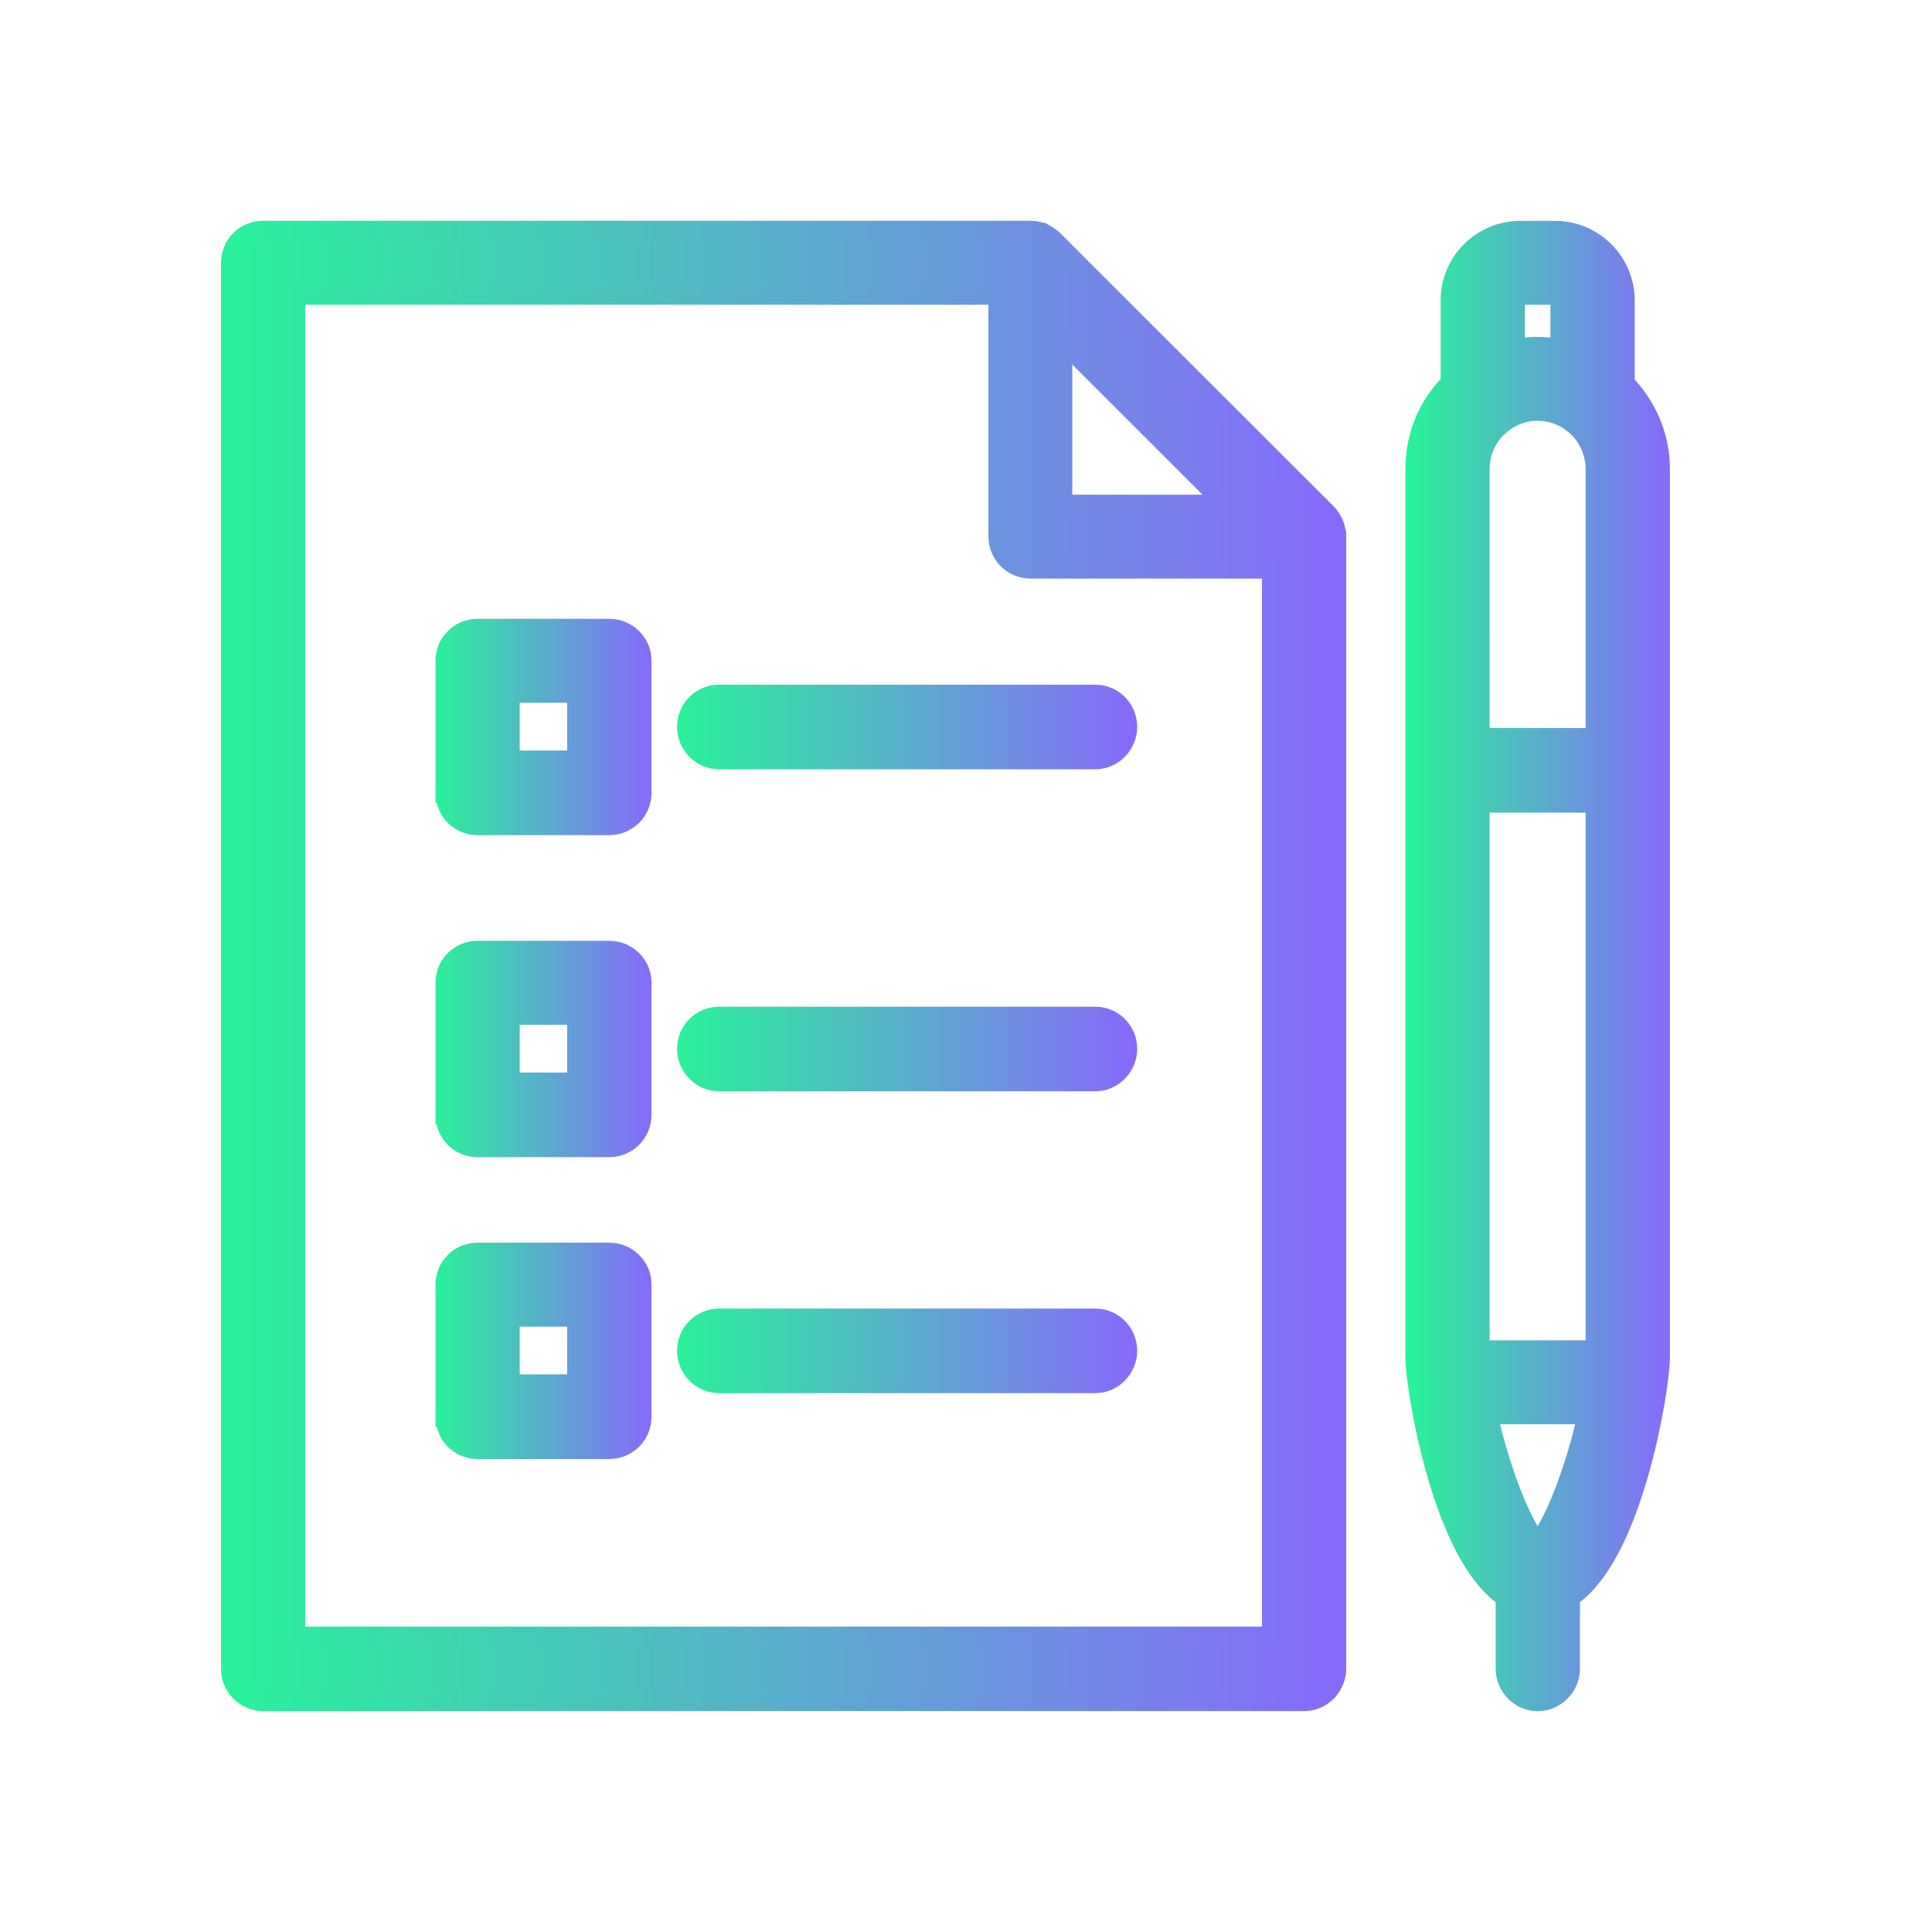
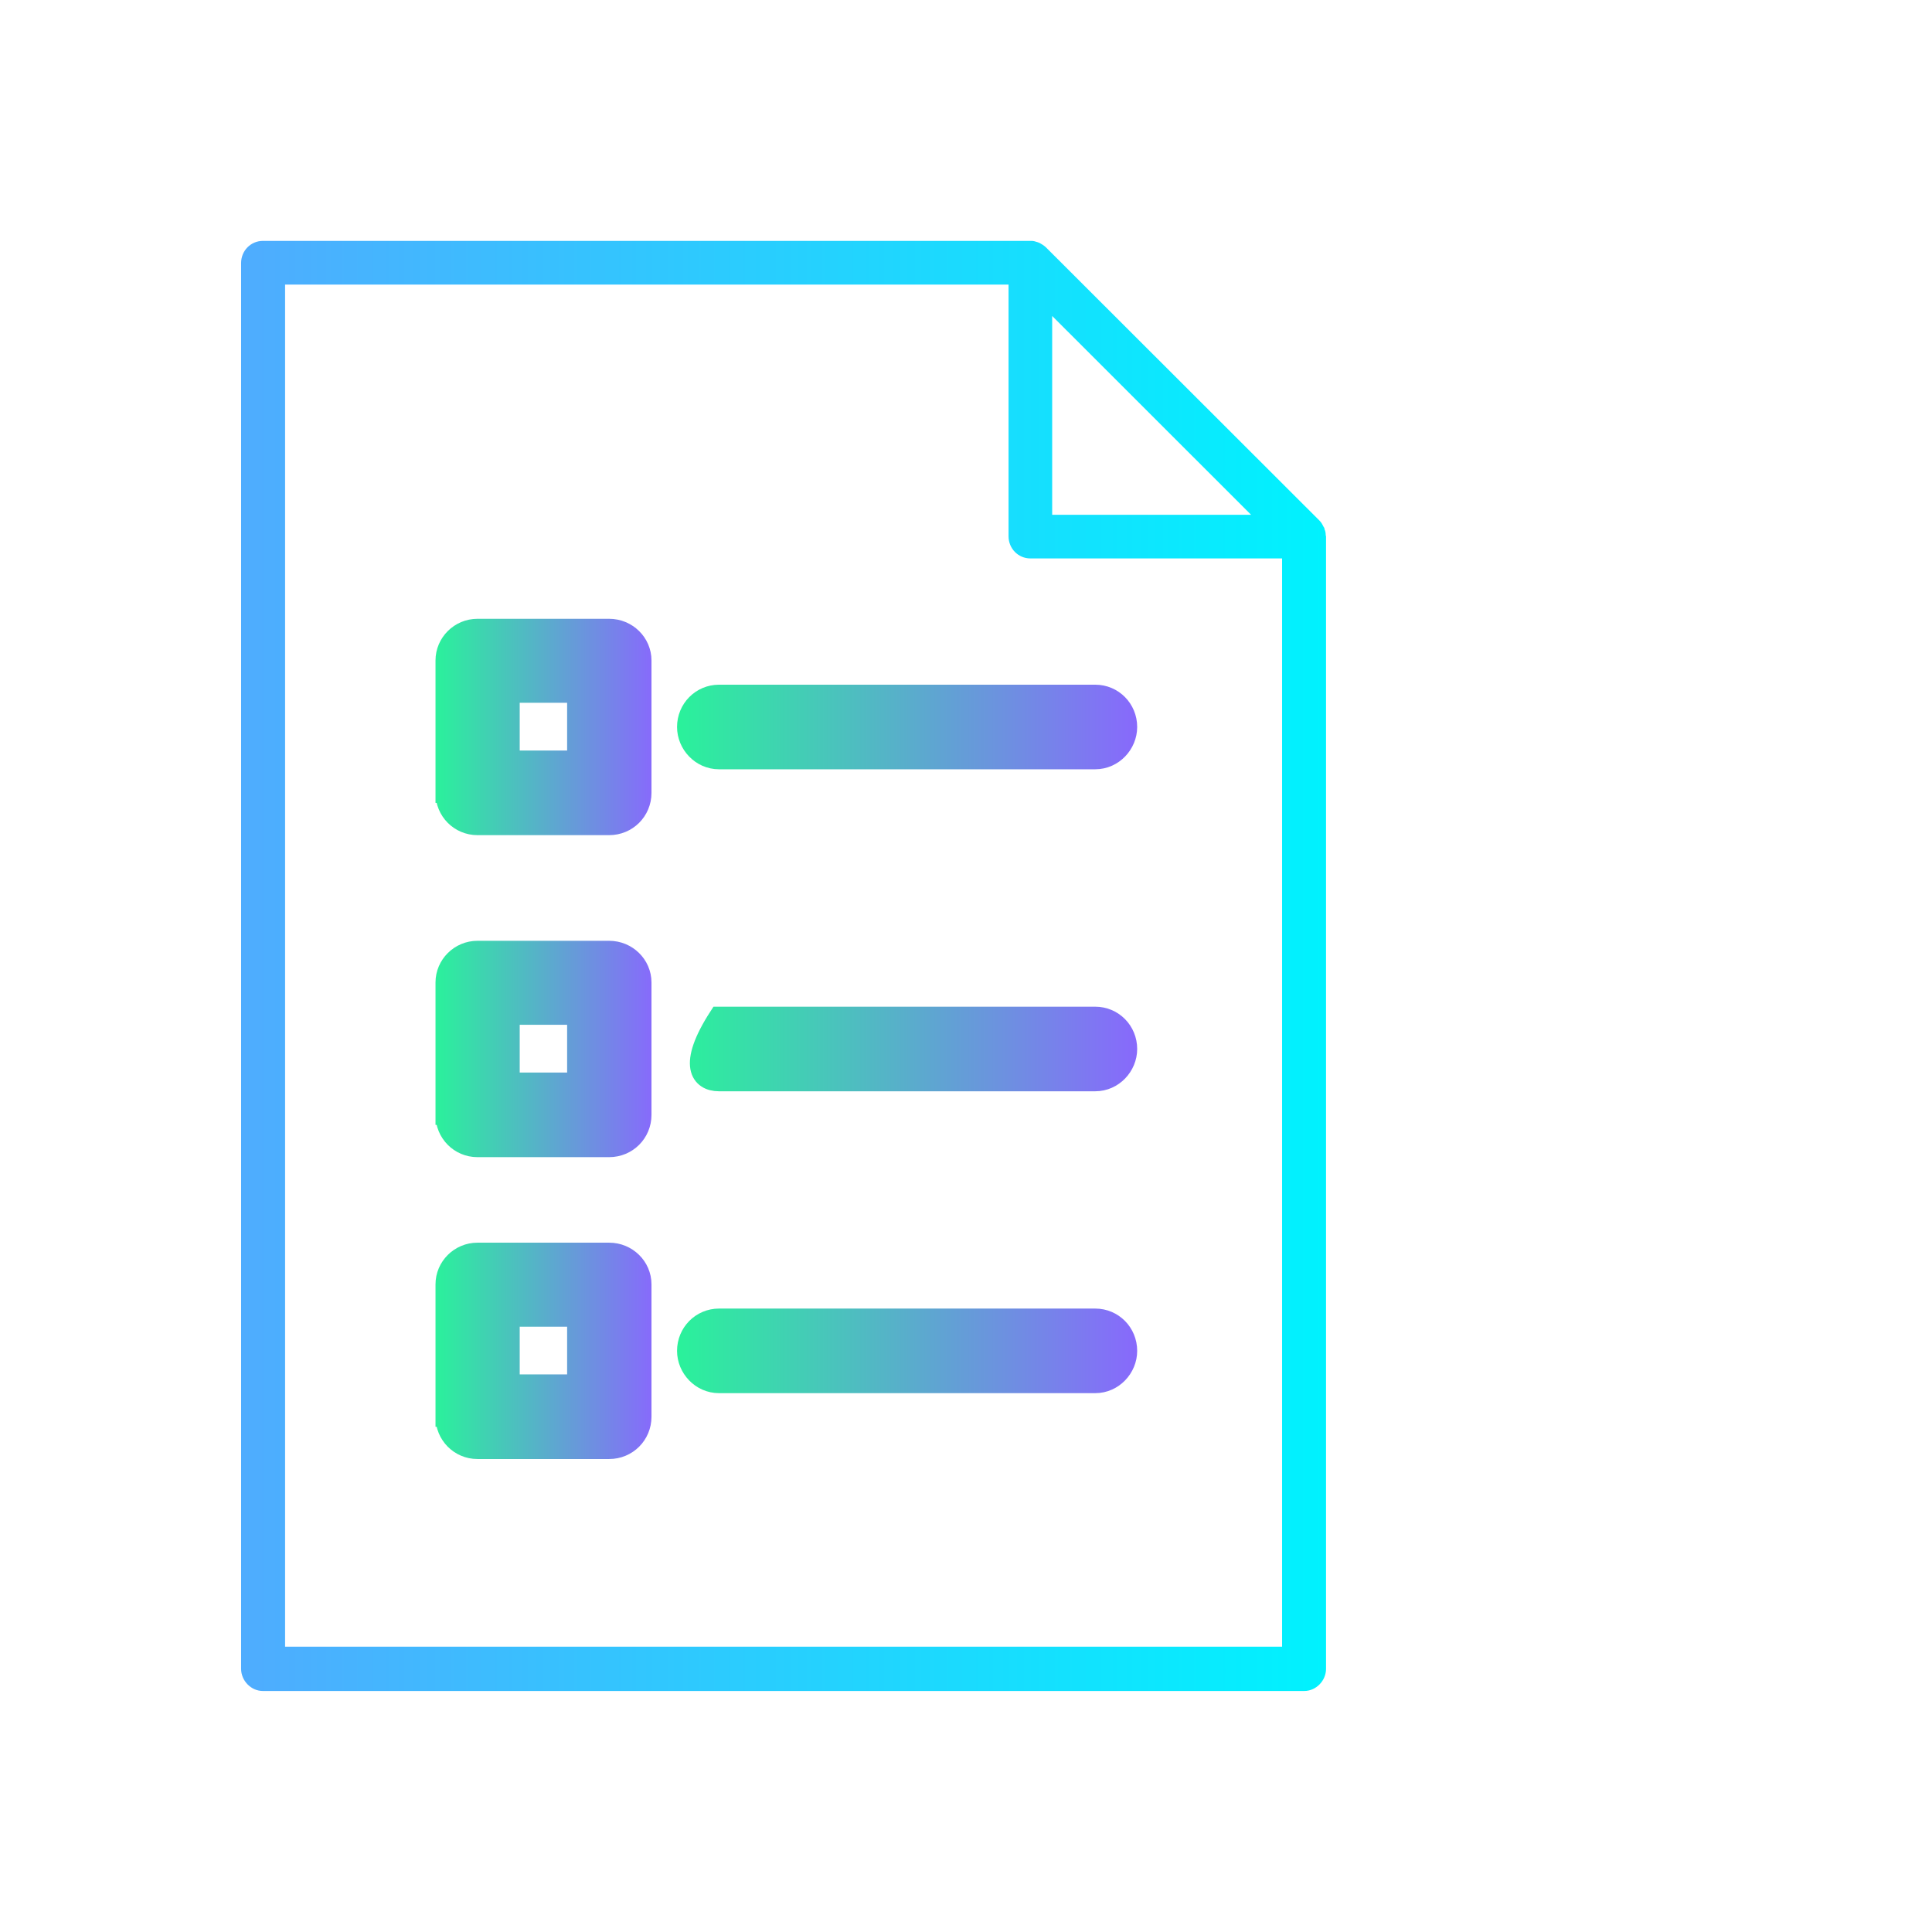
<svg xmlns="http://www.w3.org/2000/svg" fill="none" viewBox="0 0 96 96" height="96" width="96">
  <path fill="url(#paint0_linear_28_63)" d="M65.812 26.292C65.812 26.258 65.812 26.226 65.778 26.196C65.728 26.096 65.666 25.968 65.566 25.87L51.976 12.294C51.876 12.198 51.764 12.132 51.65 12.068C51.616 12.068 51.584 12.034 51.554 12.034C51.454 12 51.358 11.97 51.262 11.97H51.196H13.064C12.464 11.97 11.98 12.454 11.98 13.072V82.922C11.98 83.506 12.464 84.024 13.064 84.024H64.806C65.404 84.024 65.89 83.506 65.89 82.922V26.648C65.89 26.648 65.874 26.618 65.874 26.584C65.874 26.488 65.858 26.388 65.812 26.292ZM62.166 25.58H52.282V15.7L62.166 25.58ZM63.704 81.824H14.166V14.142H50.114V26.646C50.114 27.264 50.602 27.748 51.198 27.748H63.706V81.824H63.704Z" />
-   <path fill="url(#paint1_linear_28_63)" d="M80.226 19.262V14.92C80.226 13.3 78.898 11.974 77.264 11.974H75.546C73.91 11.974 72.584 13.302 72.584 14.92V19.262C72.55 19.296 72.502 19.326 72.468 19.358C71.416 20.396 70.832 21.79 70.832 23.31V67.438C70.832 68.898 72.208 77.384 75.32 79.07V82.926C75.32 83.51 75.804 84.028 76.404 84.028C77.004 84.028 77.506 83.51 77.506 82.926V79.07C80.602 77.384 81.978 68.898 81.978 67.438V23.31C81.978 21.724 81.296 20.298 80.226 19.262ZM73.018 67.438V39.38H79.79V67.438C79.79 67.472 79.776 67.538 79.776 67.6H73.034C73.034 67.538 73.018 67.472 73.018 67.438ZM73.018 23.31C73.018 22.404 73.376 21.528 74.006 20.914C74.656 20.268 75.496 19.908 76.404 19.908C78.266 19.908 79.788 21.43 79.788 23.308V37.176H73.016L73.018 23.31ZM74.77 14.92C74.77 14.498 75.108 14.144 75.546 14.144H77.264C77.702 14.144 78.04 14.498 78.04 14.92V17.998C77.522 17.836 76.972 17.74 76.404 17.74C75.836 17.74 75.302 17.836 74.768 17.998L74.77 14.92ZM76.404 77.192C75.528 77.192 73.926 73.074 73.292 69.77H79.512C78.884 73.076 77.28 77.192 76.404 77.192Z" />
  <path fill="url(#paint2_linear_28_63)" d="M34.642 36.123C34.642 36.708 35.126 37.225 35.726 37.225H54.422C55.022 37.225 55.506 36.708 55.506 36.123C55.506 35.505 55.022 35.022 54.422 35.022H35.726C35.126 35.023 34.642 35.508 34.642 36.123Z" />
  <path fill="url(#paint3_linear_28_63)" d="M54.422 50.657H35.726C35.126 50.657 34.642 51.175 34.642 51.759C34.642 52.373 35.126 52.861 35.726 52.861H54.422C55.022 52.861 55.506 52.373 55.506 51.759C55.506 51.175 55.022 50.657 54.422 50.657Z" />
-   <path fill="url(#paint4_linear_28_63)" d="M54.422 66.321H35.726C35.126 66.321 34.642 66.809 34.642 67.423C34.642 68.007 35.126 68.495 35.726 68.495H54.422C55.022 68.495 55.506 68.007 55.506 67.423C55.506 66.809 55.022 66.321 54.422 66.321Z" />
  <path fill="url(#paint5_linear_28_63)" d="M23.724 40.498H30.27C30.884 40.498 31.372 40.014 31.372 39.396V32.82C31.372 32.236 30.884 31.748 30.27 31.748H23.724C23.124 31.748 22.64 32.236 22.64 32.82V39.396C22.638 40.014 23.122 40.498 23.724 40.498ZM24.824 33.922H29.18V38.294H24.824V33.922Z" />
  <path fill="url(#paint6_linear_28_63)" d="M23.724 56.131H30.27C30.884 56.131 31.372 55.647 31.372 55.029V48.483C31.372 47.869 30.884 47.415 30.27 47.415H23.724C23.124 47.415 22.64 47.869 22.64 48.483V55.029C22.638 55.647 23.122 56.131 23.724 56.131ZM24.824 49.585H29.18V53.961H24.824V49.585Z" />
  <path fill="url(#paint7_linear_28_63)" d="M30.27 63.049H23.724C23.124 63.049 22.64 63.537 22.64 64.151V70.697C22.64 71.281 23.124 71.799 23.724 71.799H30.27C30.884 71.799 31.372 71.281 31.372 70.697V64.151C31.37 63.537 30.882 63.049 30.27 63.049ZM29.18 69.595H24.824V65.253H29.18V69.595Z" />
-   <path stroke="url(#paint9_linear_28_63)" fill="url(#paint8_linear_28_63)" d="M52.329 11.94L52.329 11.94L52.322 11.933C52.172 11.789 52.01 11.697 51.895 11.632L51.781 11.568H51.744C51.727 11.562 51.707 11.555 51.684 11.549C51.682 11.549 51.681 11.549 51.68 11.549C51.582 11.516 51.43 11.47 51.262 11.47H51.196H13.064C12.182 11.47 11.48 12.183 11.48 13.072V82.922C11.48 83.766 12.173 84.524 13.064 84.524H64.806C65.695 84.524 66.39 83.767 66.39 82.922V26.648V26.523L66.37 26.486C66.363 26.387 66.343 26.28 66.303 26.171C66.3 26.153 66.296 26.133 66.291 26.114C66.273 26.045 66.242 25.98 66.2 25.921C66.15 25.821 66.059 25.654 65.918 25.515C65.917 25.514 65.917 25.513 65.916 25.513L52.329 11.94ZM52.782 16.907L60.959 25.08H52.782V16.907ZM63.206 81.324H14.666V14.642H49.614V26.646C49.614 27.536 50.322 28.248 51.198 28.248H63.206V81.324Z" />
-   <path stroke="url(#paint11_linear_28_63)" fill="url(#paint10_linear_28_63)" d="M72.084 19.034C70.956 20.164 70.332 21.673 70.332 23.31V67.438C70.332 68.233 70.689 70.77 71.429 73.309C71.801 74.585 72.276 75.885 72.865 76.983C73.391 77.961 74.034 78.83 74.82 79.352V82.926C74.82 83.77 75.513 84.528 76.404 84.528C77.285 84.528 78.006 83.781 78.006 82.926V79.351C78.789 78.829 79.429 77.96 79.952 76.982C80.539 75.885 81.012 74.584 81.383 73.308C82.121 70.769 82.478 68.233 82.478 67.438V23.31C82.478 21.653 81.797 20.162 80.726 19.055V14.92C80.726 13.021 79.172 11.474 77.264 11.474H75.546C73.635 11.474 72.084 13.024 72.084 14.92V19.034ZM73.518 23.31V23.31C73.518 22.532 73.826 21.787 74.355 21.272L74.355 21.272L74.359 21.268C74.919 20.711 75.634 20.408 76.404 20.408C77.988 20.408 79.288 21.704 79.288 23.308V36.676H73.516L73.518 23.31ZM75.27 14.92V14.92C75.27 14.767 75.391 14.644 75.546 14.644H77.264C77.419 14.644 77.54 14.767 77.54 14.92V17.354C77.173 17.281 76.793 17.24 76.404 17.24C76.011 17.24 75.635 17.281 75.268 17.355L75.27 14.92ZM79.29 67.1H73.518V39.88H79.29V67.1ZM76.424 76.641C76.417 76.648 76.41 76.653 76.404 76.659C76.398 76.653 76.391 76.648 76.384 76.641C76.298 76.562 76.188 76.427 76.057 76.225C75.798 75.825 75.509 75.239 75.22 74.531C74.713 73.289 74.227 71.729 73.906 70.27H78.9C78.581 71.73 78.095 73.29 77.588 74.531C77.299 75.239 77.01 75.825 76.751 76.225C76.621 76.427 76.51 76.562 76.424 76.641Z" />
  <path stroke="url(#paint13_linear_28_63)" fill="url(#paint12_linear_28_63)" d="M35.726 34.522V34.522L35.724 34.522C34.845 34.524 34.142 35.236 34.142 36.123C34.142 36.968 34.835 37.725 35.726 37.725H54.422C55.313 37.725 56.006 36.968 56.006 36.123C56.006 35.235 55.304 34.522 54.422 34.522H35.726Z" />
-   <path stroke="url(#paint15_linear_28_63)" fill="url(#paint14_linear_28_63)" d="M35.726 50.522V50.522L35.724 50.522C34.845 50.524 34.142 51.236 34.142 52.123C34.142 52.968 34.835 53.725 35.726 53.725H54.422C55.313 53.725 56.006 52.968 56.006 52.123C56.006 51.235 55.304 50.522 54.422 50.522H35.726Z" />
+   <path stroke="url(#paint15_linear_28_63)" fill="url(#paint14_linear_28_63)" d="M35.726 50.522V50.522L35.724 50.522C34.142 52.968 34.835 53.725 35.726 53.725H54.422C55.313 53.725 56.006 52.968 56.006 52.123C56.006 51.235 55.304 50.522 54.422 50.522H35.726Z" />
  <path stroke="url(#paint17_linear_28_63)" fill="url(#paint16_linear_28_63)" d="M35.726 65.522V65.522L35.724 65.522C34.845 65.524 34.142 66.236 34.142 67.124C34.142 67.968 34.835 68.725 35.726 68.725H54.422C55.313 68.725 56.006 67.968 56.006 67.124C56.006 66.235 55.304 65.522 54.422 65.522H35.726Z" />
  <path stroke="url(#paint19_linear_28_63)" fill="url(#paint18_linear_28_63)" d="M22.14 39.395C22.137 40.285 22.842 40.998 23.724 40.998H30.27C31.159 40.998 31.872 40.291 31.872 39.396V32.82C31.872 31.951 31.151 31.248 30.27 31.248H23.724C22.85 31.248 22.14 31.957 22.14 32.82V39.395ZM22.14 39.395C22.14 39.395 22.14 39.394 22.14 39.394L22.64 39.396H22.14V39.395ZM25.324 34.422H28.68V37.794H25.324V34.422Z" />
  <path stroke="url(#paint21_linear_28_63)" fill="url(#paint20_linear_28_63)" d="M22.14 55.395C22.137 56.285 22.842 56.998 23.724 56.998H30.27C31.159 56.998 31.872 56.291 31.872 55.396V48.82C31.872 47.95 31.151 47.248 30.27 47.248H23.724C22.85 47.248 22.14 47.957 22.14 48.82V55.395ZM22.14 55.395C22.14 55.395 22.14 55.394 22.14 55.394L22.64 55.396H22.14V55.395ZM25.324 50.422H28.68V53.794H25.324V50.422Z" />
  <path stroke="url(#paint23_linear_28_63)" fill="url(#paint22_linear_28_63)" d="M22.14 70.395C22.137 71.285 22.842 71.998 23.724 71.998H30.27C31.159 71.998 31.872 71.291 31.872 70.396V63.82C31.872 62.95 31.151 62.248 30.27 62.248H23.724C22.85 62.248 22.14 62.957 22.14 63.82V70.395ZM22.14 70.395C22.14 70.394 22.14 70.394 22.14 70.394L22.64 70.396H22.14V70.395ZM25.324 65.422H28.68V68.794H25.324V65.422Z" />
  <defs>
    <linearGradient gradientUnits="userSpaceOnUse" y2="48" x2="65.892" y1="48" x1="11.978" id="paint0_linear_28_63">
      <stop stop-color="#4FACFE" />
      <stop stop-color="#00F2FE" offset="1" />
    </linearGradient>
    <linearGradient gradientUnits="userSpaceOnUse" y2="48" x2="81.978" y1="48" x1="70.832" id="paint1_linear_28_63">
      <stop stop-color="#4FACFE" />
      <stop stop-color="#00F2FE" offset="1" />
    </linearGradient>
    <linearGradient gradientUnits="userSpaceOnUse" y2="36.123" x2="55.506" y1="36.123" x1="34.642" id="paint2_linear_28_63">
      <stop stop-color="#4FACFE" />
      <stop stop-color="#00F2FE" offset="1" />
    </linearGradient>
    <linearGradient gradientUnits="userSpaceOnUse" y2="51.759" x2="55.506" y1="51.759" x1="34.642" id="paint3_linear_28_63">
      <stop stop-color="#4FACFE" />
      <stop stop-color="#00F2FE" offset="1" />
    </linearGradient>
    <linearGradient gradientUnits="userSpaceOnUse" y2="67.407" x2="55.506" y1="67.407" x1="34.642" id="paint4_linear_28_63">
      <stop stop-color="#4FACFE" />
      <stop stop-color="#00F2FE" offset="1" />
    </linearGradient>
    <linearGradient gradientUnits="userSpaceOnUse" y2="36.124" x2="31.37" y1="36.124" x1="22.638" id="paint5_linear_28_63">
      <stop stop-color="#4FACFE" />
      <stop stop-color="#00F2FE" offset="1" />
    </linearGradient>
    <linearGradient gradientUnits="userSpaceOnUse" y2="51.773" x2="31.37" y1="51.773" x1="22.638" id="paint6_linear_28_63">
      <stop stop-color="#4FACFE" />
      <stop stop-color="#00F2FE" offset="1" />
    </linearGradient>
    <linearGradient gradientUnits="userSpaceOnUse" y2="67.423" x2="31.37" y1="67.423" x1="22.638" id="paint7_linear_28_63">
      <stop stop-color="#4FACFE" />
      <stop stop-color="#00F2FE" offset="1" />
    </linearGradient>
    <linearGradient gradientUnits="userSpaceOnUse" y2="49.986" x2="67" y1="49.986" x1="11" id="paint8_linear_28_63">
      <stop stop-color="#29F39A" />
      <stop stop-color="#8869FC" offset="1" />
    </linearGradient>
    <linearGradient gradientUnits="userSpaceOnUse" y2="48" x2="67" y1="48" x1="10.5" id="paint9_linear_28_63">
      <stop stop-color="#29F39A" />
      <stop stop-color="#8869FC" offset="1" />
    </linearGradient>
    <linearGradient gradientUnits="userSpaceOnUse" y2="50" x2="83" y1="50" x1="70" id="paint10_linear_28_63">
      <stop stop-color="#29F39A" />
      <stop stop-color="#8869FC" offset="1" />
    </linearGradient>
    <linearGradient gradientUnits="userSpaceOnUse" y2="48.5" x2="83" y1="48.5" x1="70" id="paint11_linear_28_63">
      <stop stop-color="#29F39A" />
      <stop stop-color="#8869FC" offset="1" />
    </linearGradient>
    <linearGradient gradientUnits="userSpaceOnUse" y2="36" x2="56.5" y1="36" x1="33.5" id="paint12_linear_28_63">
      <stop stop-color="#29F39A" />
      <stop stop-color="#8869FC" offset="1" />
    </linearGradient>
    <linearGradient gradientUnits="userSpaceOnUse" y2="36" x2="56.5" y1="36" x1="33.5" id="paint13_linear_28_63">
      <stop stop-color="#29F39A" />
      <stop stop-color="#8869FC" offset="1" />
    </linearGradient>
    <linearGradient gradientUnits="userSpaceOnUse" y2="52" x2="56.5" y1="52" x1="33.5" id="paint14_linear_28_63">
      <stop stop-color="#29F39A" />
      <stop stop-color="#8869FC" offset="1" />
    </linearGradient>
    <linearGradient gradientUnits="userSpaceOnUse" y2="52" x2="56.5" y1="52" x1="33.5" id="paint15_linear_28_63">
      <stop stop-color="#29F39A" />
      <stop stop-color="#8869FC" offset="1" />
    </linearGradient>
    <linearGradient gradientUnits="userSpaceOnUse" y2="67" x2="56.5" y1="67" x1="33.5" id="paint16_linear_28_63">
      <stop stop-color="#29F39A" />
      <stop stop-color="#8869FC" offset="1" />
    </linearGradient>
    <linearGradient gradientUnits="userSpaceOnUse" y2="67" x2="56.5" y1="67" x1="33.5" id="paint17_linear_28_63">
      <stop stop-color="#29F39A" />
      <stop stop-color="#8869FC" offset="1" />
    </linearGradient>
    <linearGradient gradientUnits="userSpaceOnUse" y2="50" x2="32.5" y1="50" x1="21.5" id="paint18_linear_28_63">
      <stop stop-color="#29F39A" />
      <stop stop-color="#8869FC" offset="1" />
    </linearGradient>
    <linearGradient gradientUnits="userSpaceOnUse" y2="36" x2="32.5" y1="36" x1="21.5" id="paint19_linear_28_63">
      <stop stop-color="#29F39A" />
      <stop stop-color="#8869FC" offset="1" />
    </linearGradient>
    <linearGradient gradientUnits="userSpaceOnUse" y2="66" x2="32.5" y1="66" x1="21.5" id="paint20_linear_28_63">
      <stop stop-color="#29F39A" />
      <stop stop-color="#8869FC" offset="1" />
    </linearGradient>
    <linearGradient gradientUnits="userSpaceOnUse" y2="52" x2="32.5" y1="52" x1="21.5" id="paint21_linear_28_63">
      <stop stop-color="#29F39A" />
      <stop stop-color="#8869FC" offset="1" />
    </linearGradient>
    <linearGradient gradientUnits="userSpaceOnUse" y2="81" x2="32.5" y1="81" x1="21.5" id="paint22_linear_28_63">
      <stop stop-color="#29F39A" />
      <stop stop-color="#8869FC" offset="1" />
    </linearGradient>
    <linearGradient gradientUnits="userSpaceOnUse" y2="67" x2="32.5" y1="67" x1="21.5" id="paint23_linear_28_63">
      <stop stop-color="#29F39A" />
      <stop stop-color="#8869FC" offset="1" />
    </linearGradient>
  </defs>
</svg>